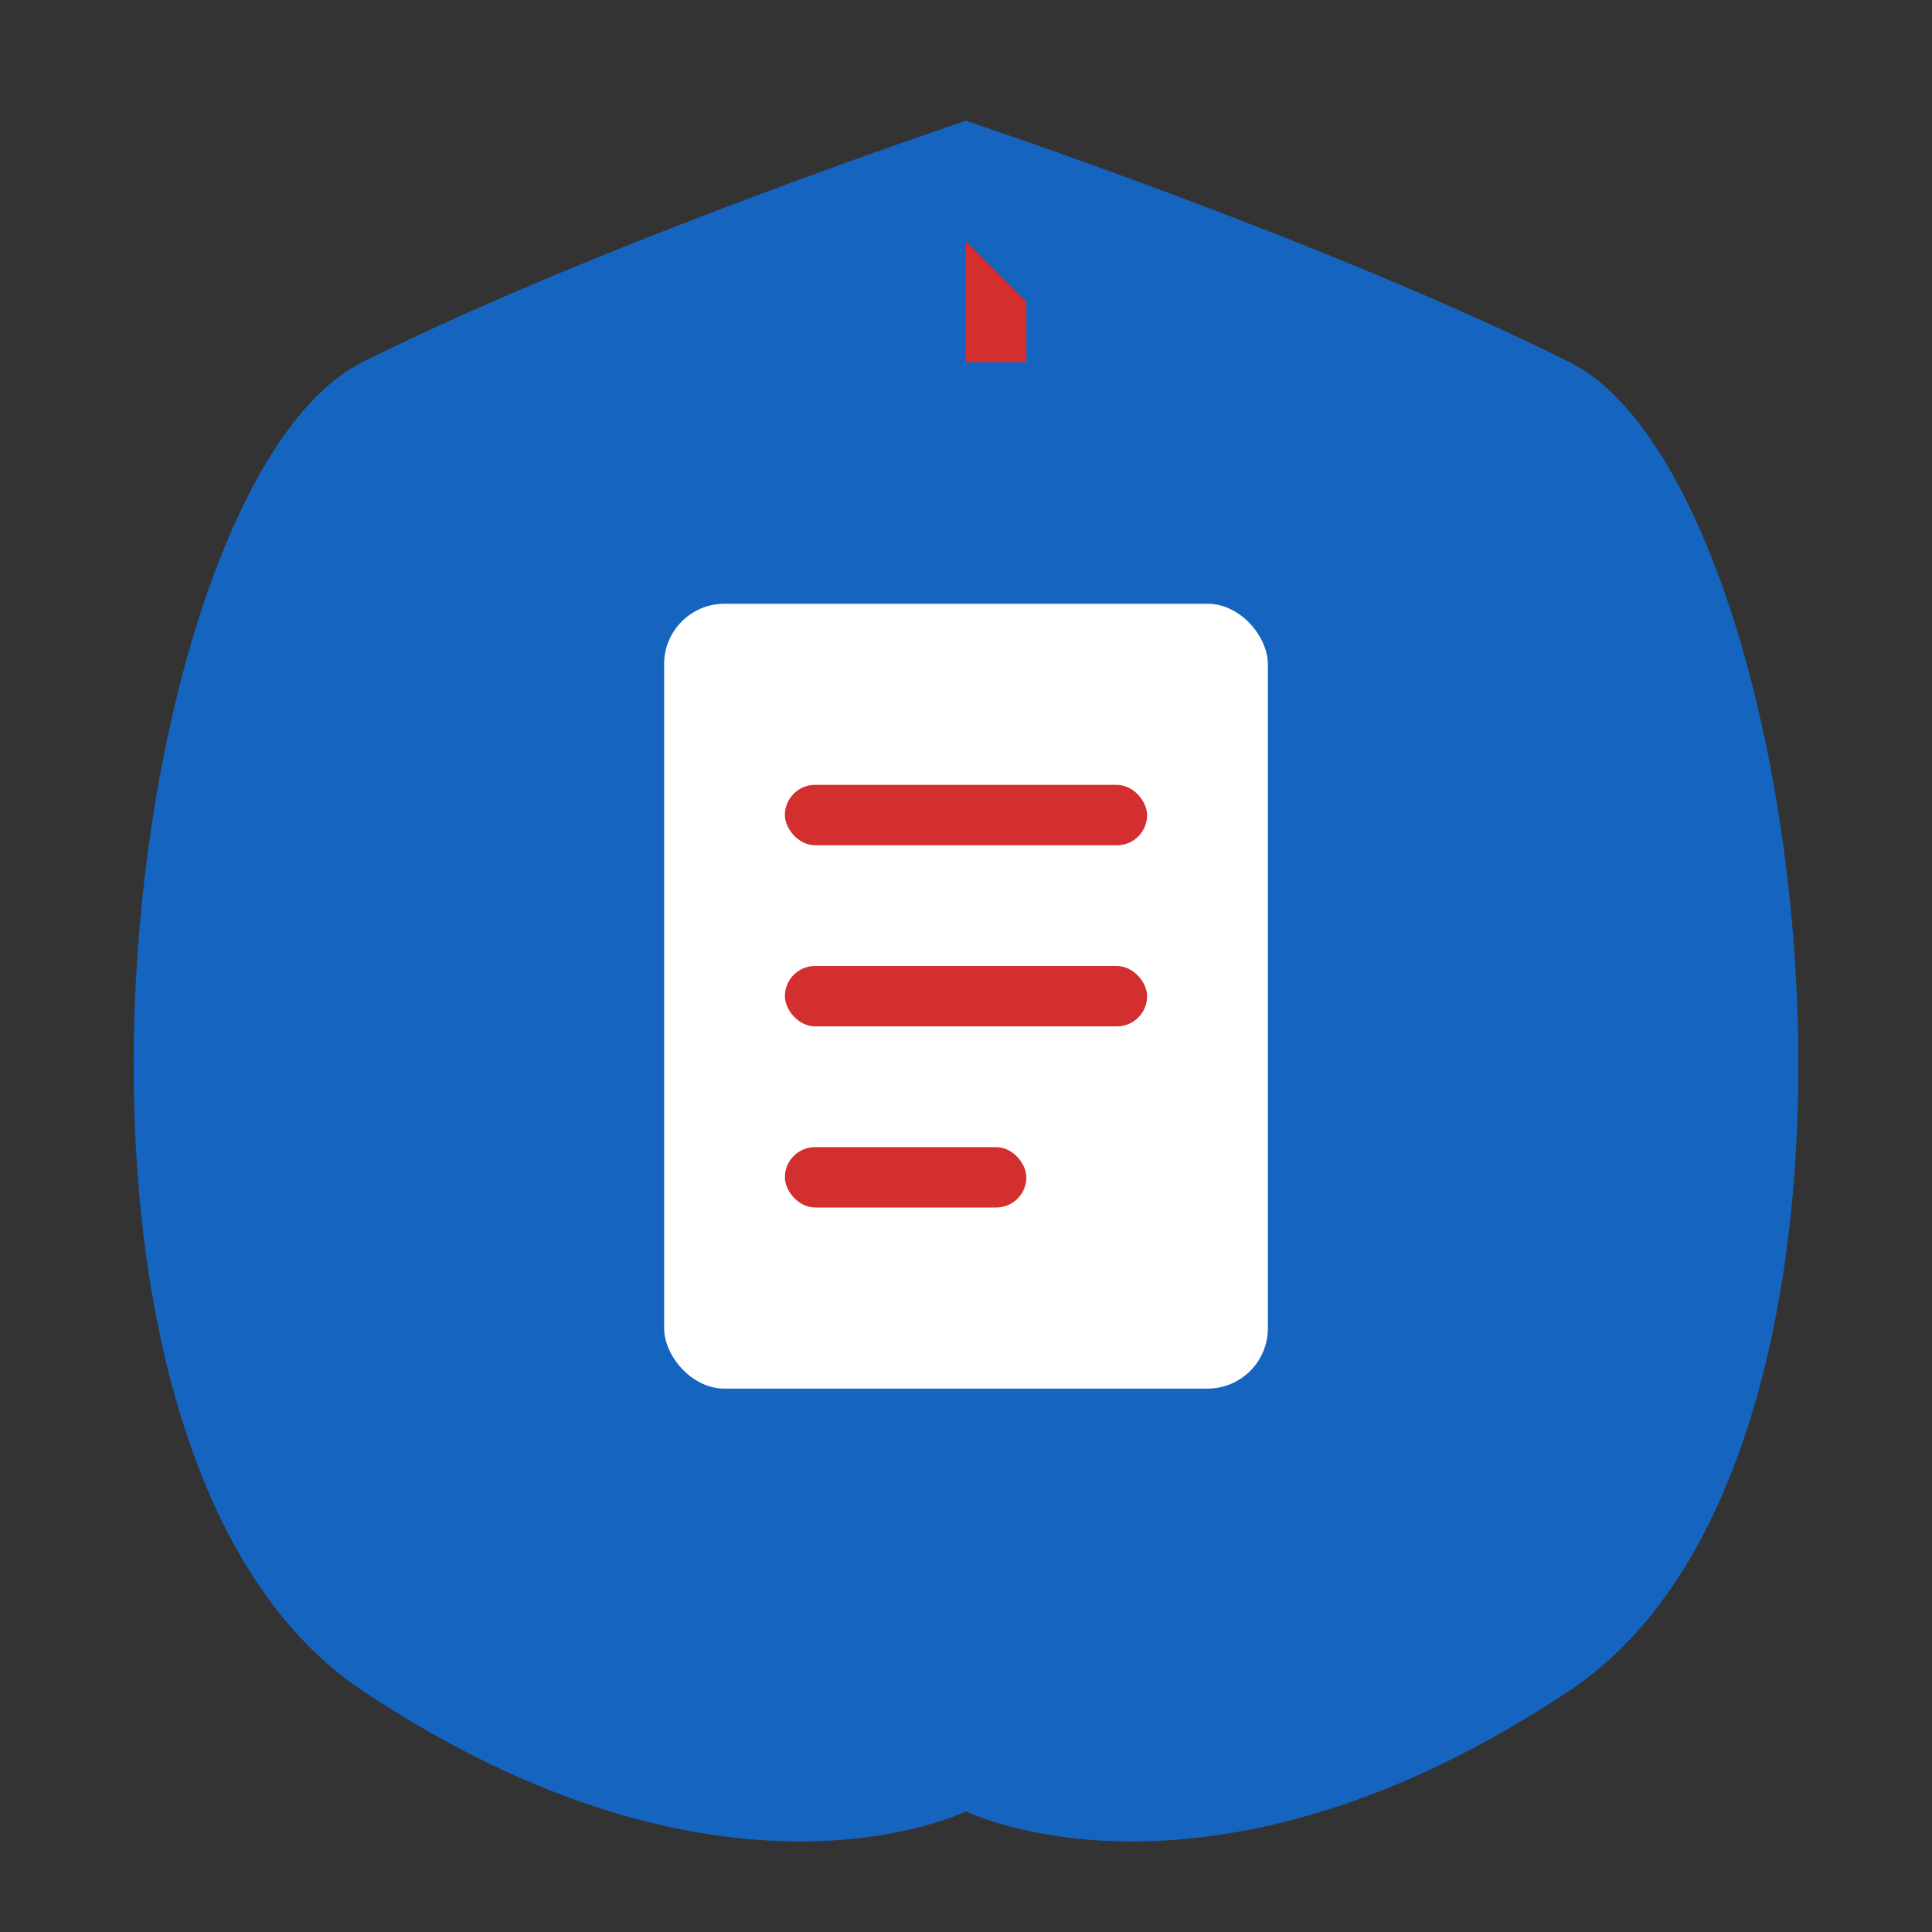
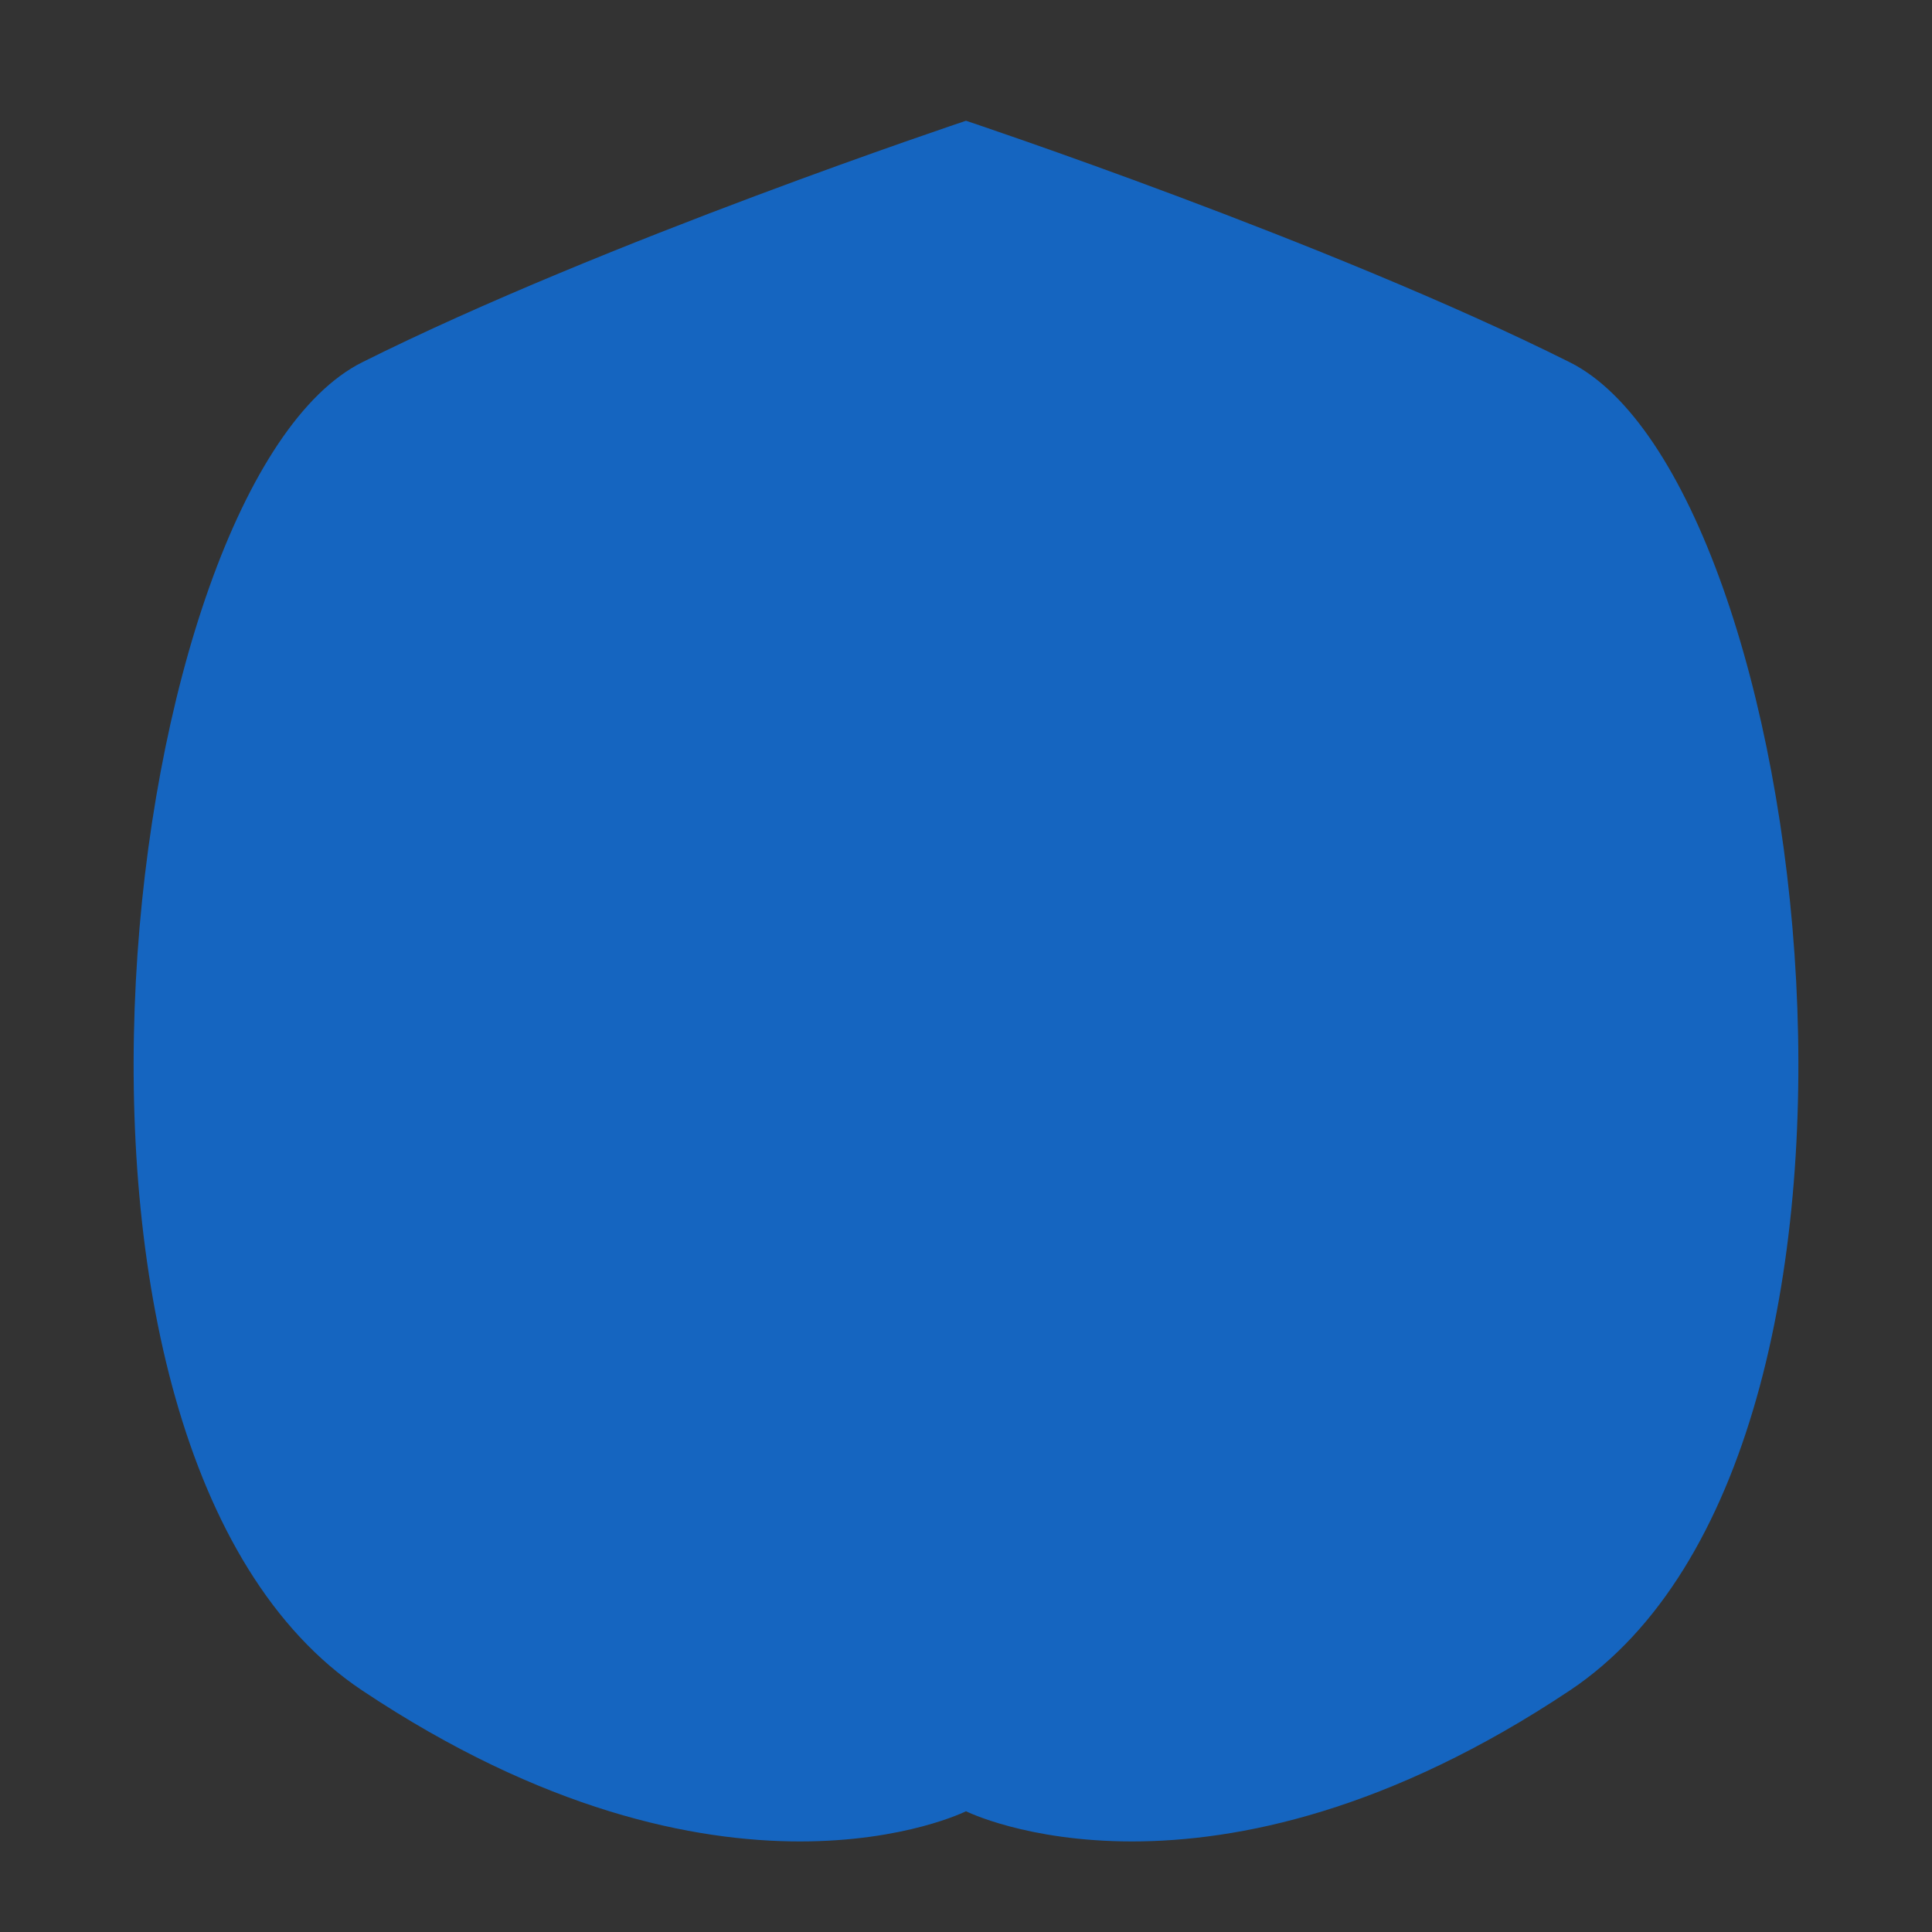
<svg xmlns="http://www.w3.org/2000/svg" width="32" height="32" viewBox="0 0 32 32" fill="none">
  <rect x="0" y="0" width="32" height="32" fill="#333333" stroke="none" />
  <path d="M16 2C16 2 22 4 26 6C30 8 32 24 26 28C20 32 16 30 16 30C16 30 12 32 6 28C0 24 2 8 6 6C10 4 16 2 16 2Z" fill="#1565C0" />
-   <rect x="11" y="10" width="10" height="13" rx="1" fill="white" />
-   <rect x="13" y="13" width="6" height="1" rx="0.5" fill="#D32F2F" />
-   <rect x="13" y="16" width="6" height="1" rx="0.5" fill="#D32F2F" />
-   <rect x="13" y="19" width="4" height="1" rx="0.5" fill="#D32F2F" />
-   <path d="M16 4L17 5V6H16V4Z" fill="#D32F2F" />
</svg>